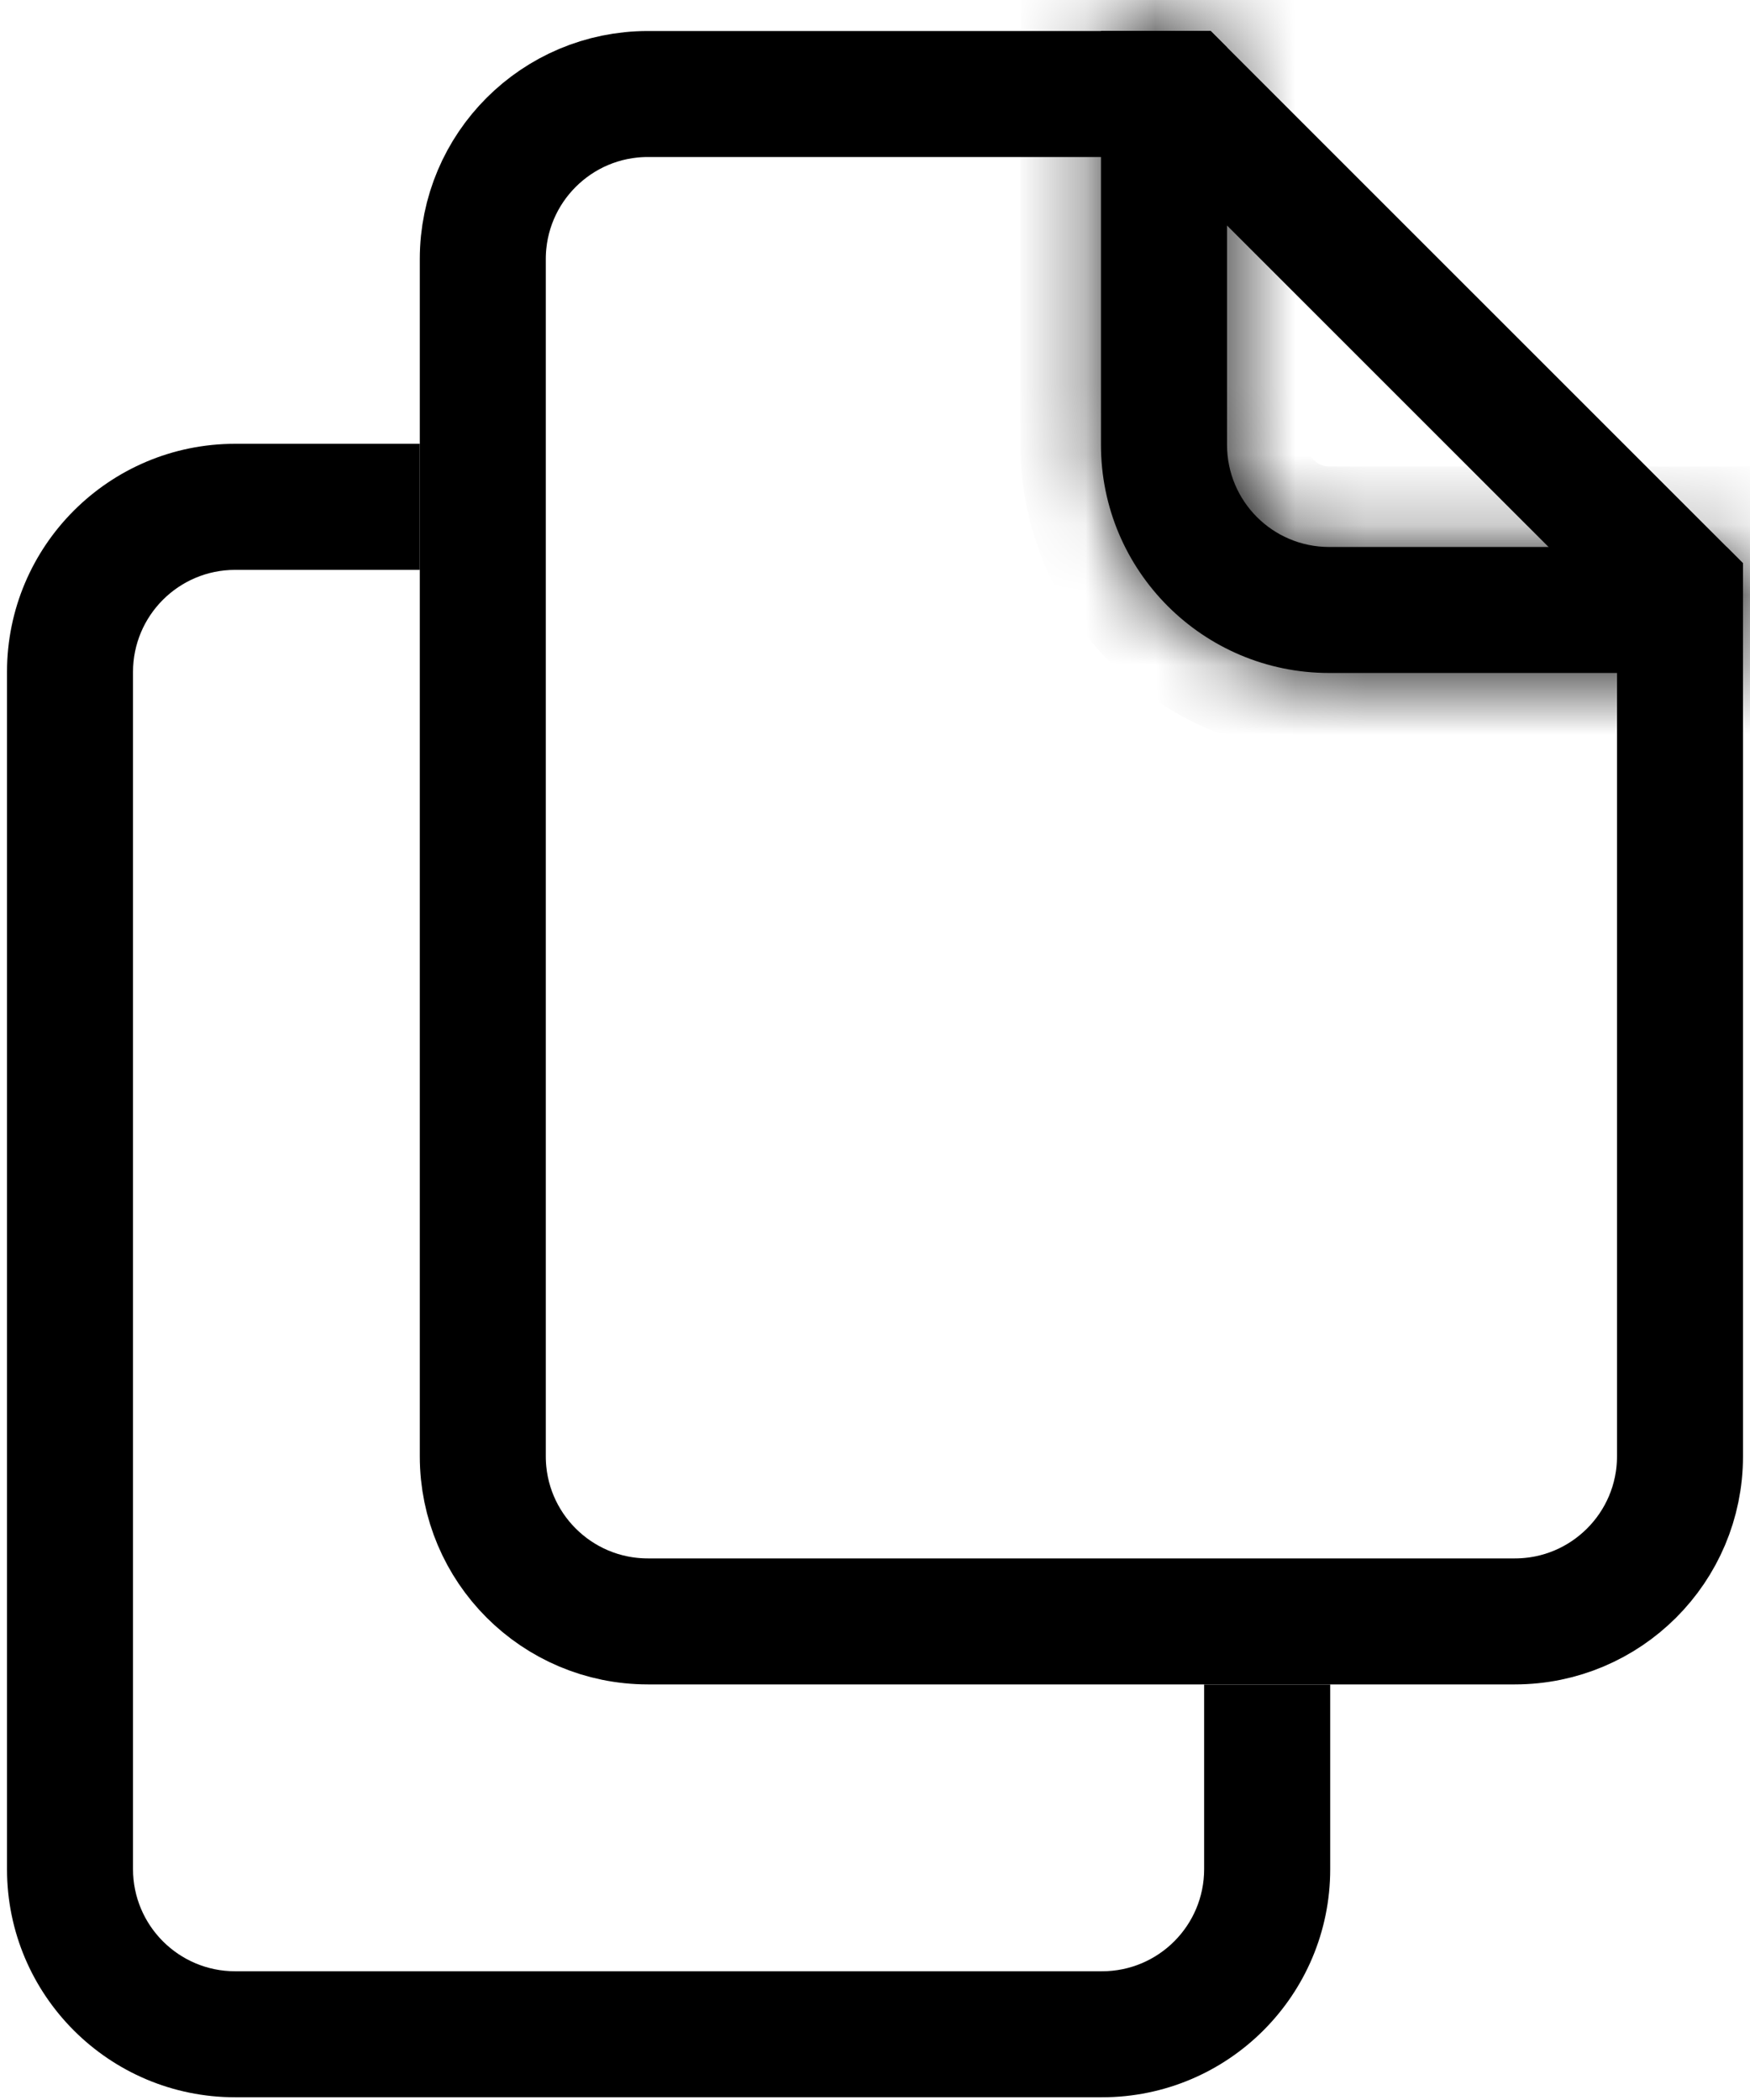
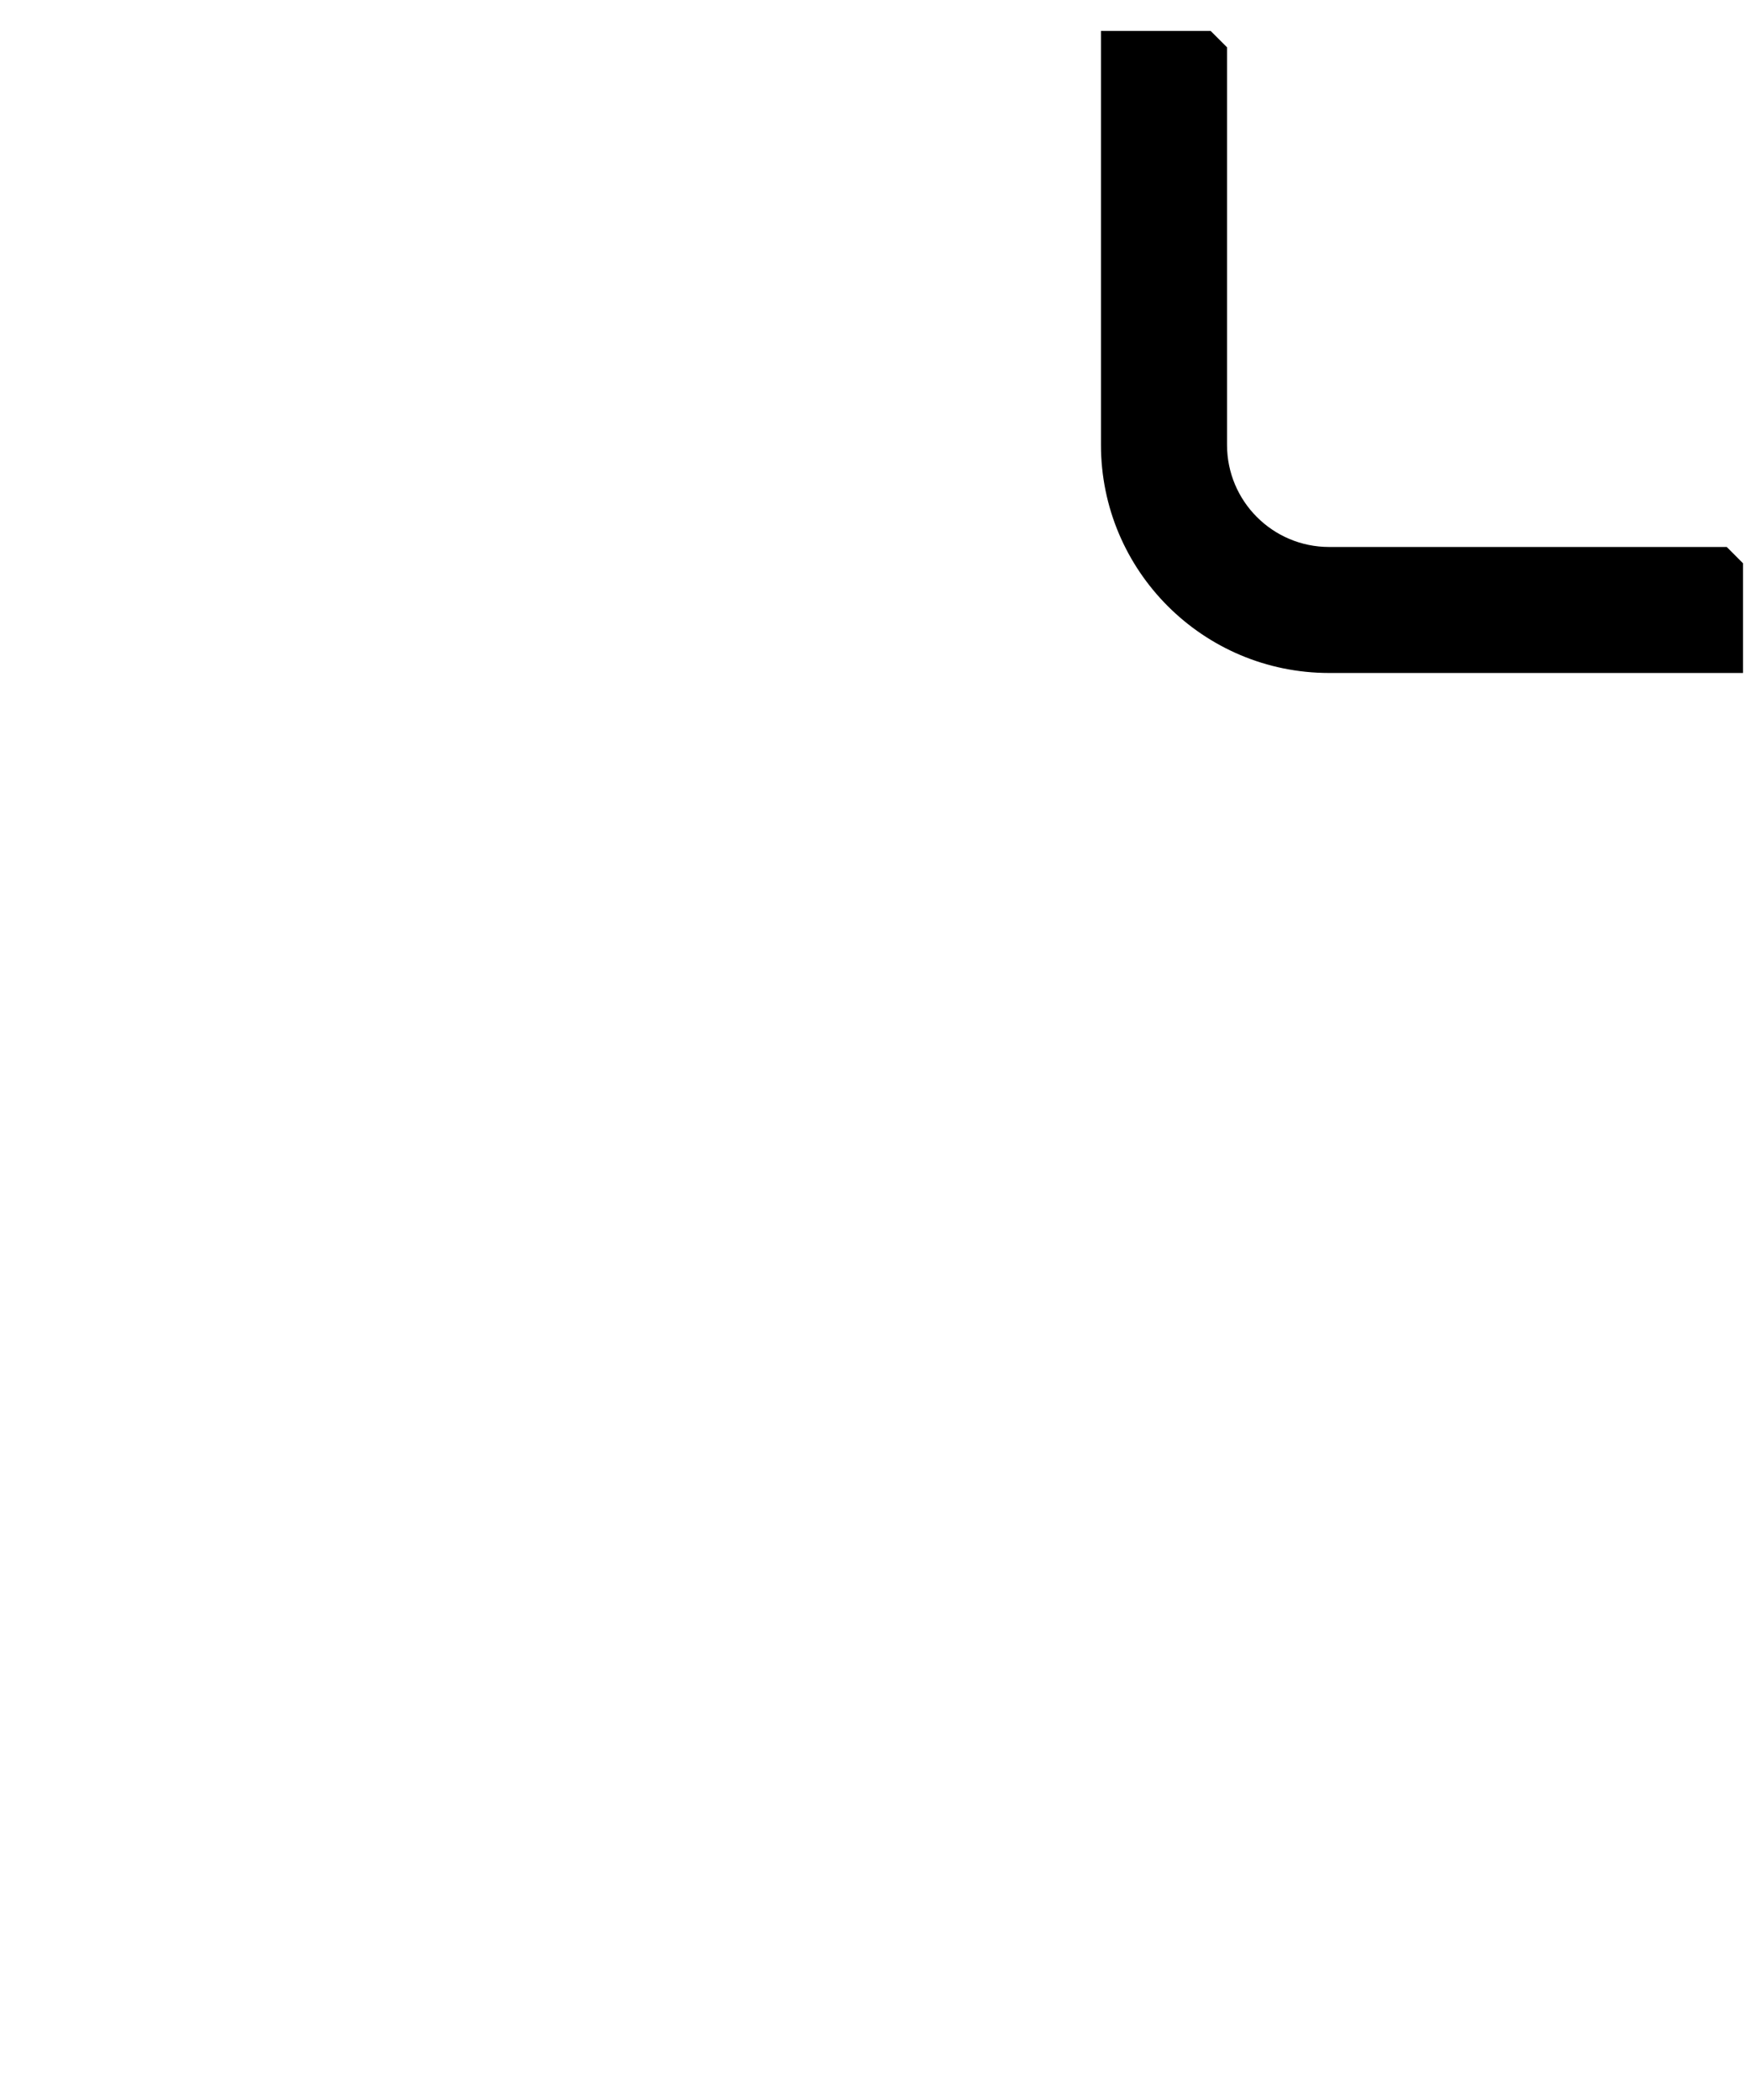
<svg xmlns="http://www.w3.org/2000/svg" width="25" height="30" viewBox="0 0 25 30" fill="none">
-   <path d="M5.997 8.141H3.359C2.554 8.141 1.9 8.794 1.9 9.6V26.702C1.901 27.508 2.554 28.161 3.359 28.161H15.743C16.549 28.161 17.202 27.508 17.202 26.702V24.064H19.003V26.702C19.003 28.502 17.543 29.961 15.743 29.961H3.359C1.56 29.961 0.1 28.502 0.1 26.702V9.6C0.1 7.8 1.559 6.34 3.359 6.34H5.997V8.141Z" fill="black" />
-   <path d="M9.256 23.163H21.641C22.943 23.163 24 22.107 24 20.804V8.419L16.923 1.343H9.256C7.953 1.343 6.897 2.399 6.897 3.702V20.804C6.897 22.107 7.953 23.163 9.256 23.163Z" stroke="black" stroke-width="1.8" />
  <mask id="path-3-inside-1_218_1120" fill="white">
-     <path d="M17.529 0.676V6.355C17.529 7.161 18.182 7.814 18.988 7.814H24.668L24.9 8.047V9.614H18.988C17.188 9.614 15.728 8.155 15.728 6.355V0.442H17.295L17.529 0.676Z" />
-   </mask>
+     </mask>
  <path d="M17.529 0.676V6.355C17.529 7.161 18.182 7.814 18.988 7.814H24.668L24.9 8.047V9.614H18.988C17.188 9.614 15.728 8.155 15.728 6.355V0.442H17.295L17.529 0.676Z" fill="black" />
  <path d="M17.529 0.676H18.679V0.199L18.342 -0.137L17.529 0.676ZM17.529 6.355H16.379L16.379 6.356L17.529 6.355ZM24.668 7.814L25.481 7.001L25.144 6.664H24.668V7.814ZM24.9 8.047H26.05V7.571L25.713 7.234L24.9 8.047ZM24.9 9.614V10.764H26.05V9.614H24.9ZM15.728 6.355H14.578V6.356L15.728 6.355ZM15.728 0.442V-0.708H14.578V0.442H15.728ZM17.295 0.442L18.109 -0.371L17.772 -0.708H17.295V0.442ZM17.529 0.676H16.379V6.355H17.529H18.679V0.676H17.529ZM17.529 6.355L16.379 6.356C16.379 7.796 17.547 8.964 18.988 8.964V7.814V6.664C18.818 6.664 18.679 6.526 18.679 6.355L17.529 6.355ZM18.988 7.814V8.964H24.668V7.814V6.664H18.988V7.814ZM24.668 7.814L23.854 8.628L24.087 8.86L24.9 8.047L25.713 7.234L25.481 7.001L24.668 7.814ZM24.9 8.047H23.75V9.614H24.9H26.05V8.047H24.9ZM24.9 9.614V8.464H18.988V9.614V10.764H24.9V9.614ZM18.988 9.614V8.464C17.823 8.464 16.878 7.52 16.878 6.355L15.728 6.355L14.578 6.356C14.578 8.791 16.553 10.764 18.988 10.764V9.614ZM15.728 6.355H16.878V0.442H15.728H14.578V6.355H15.728ZM15.728 0.442V1.592H17.295V0.442V-0.708H15.728V0.442ZM17.295 0.442L16.482 1.256L16.716 1.489L17.529 0.676L18.342 -0.137L18.109 -0.371L17.295 0.442Z" fill="black" mask="url(#path-3-inside-1_218_1120)" />
</svg>